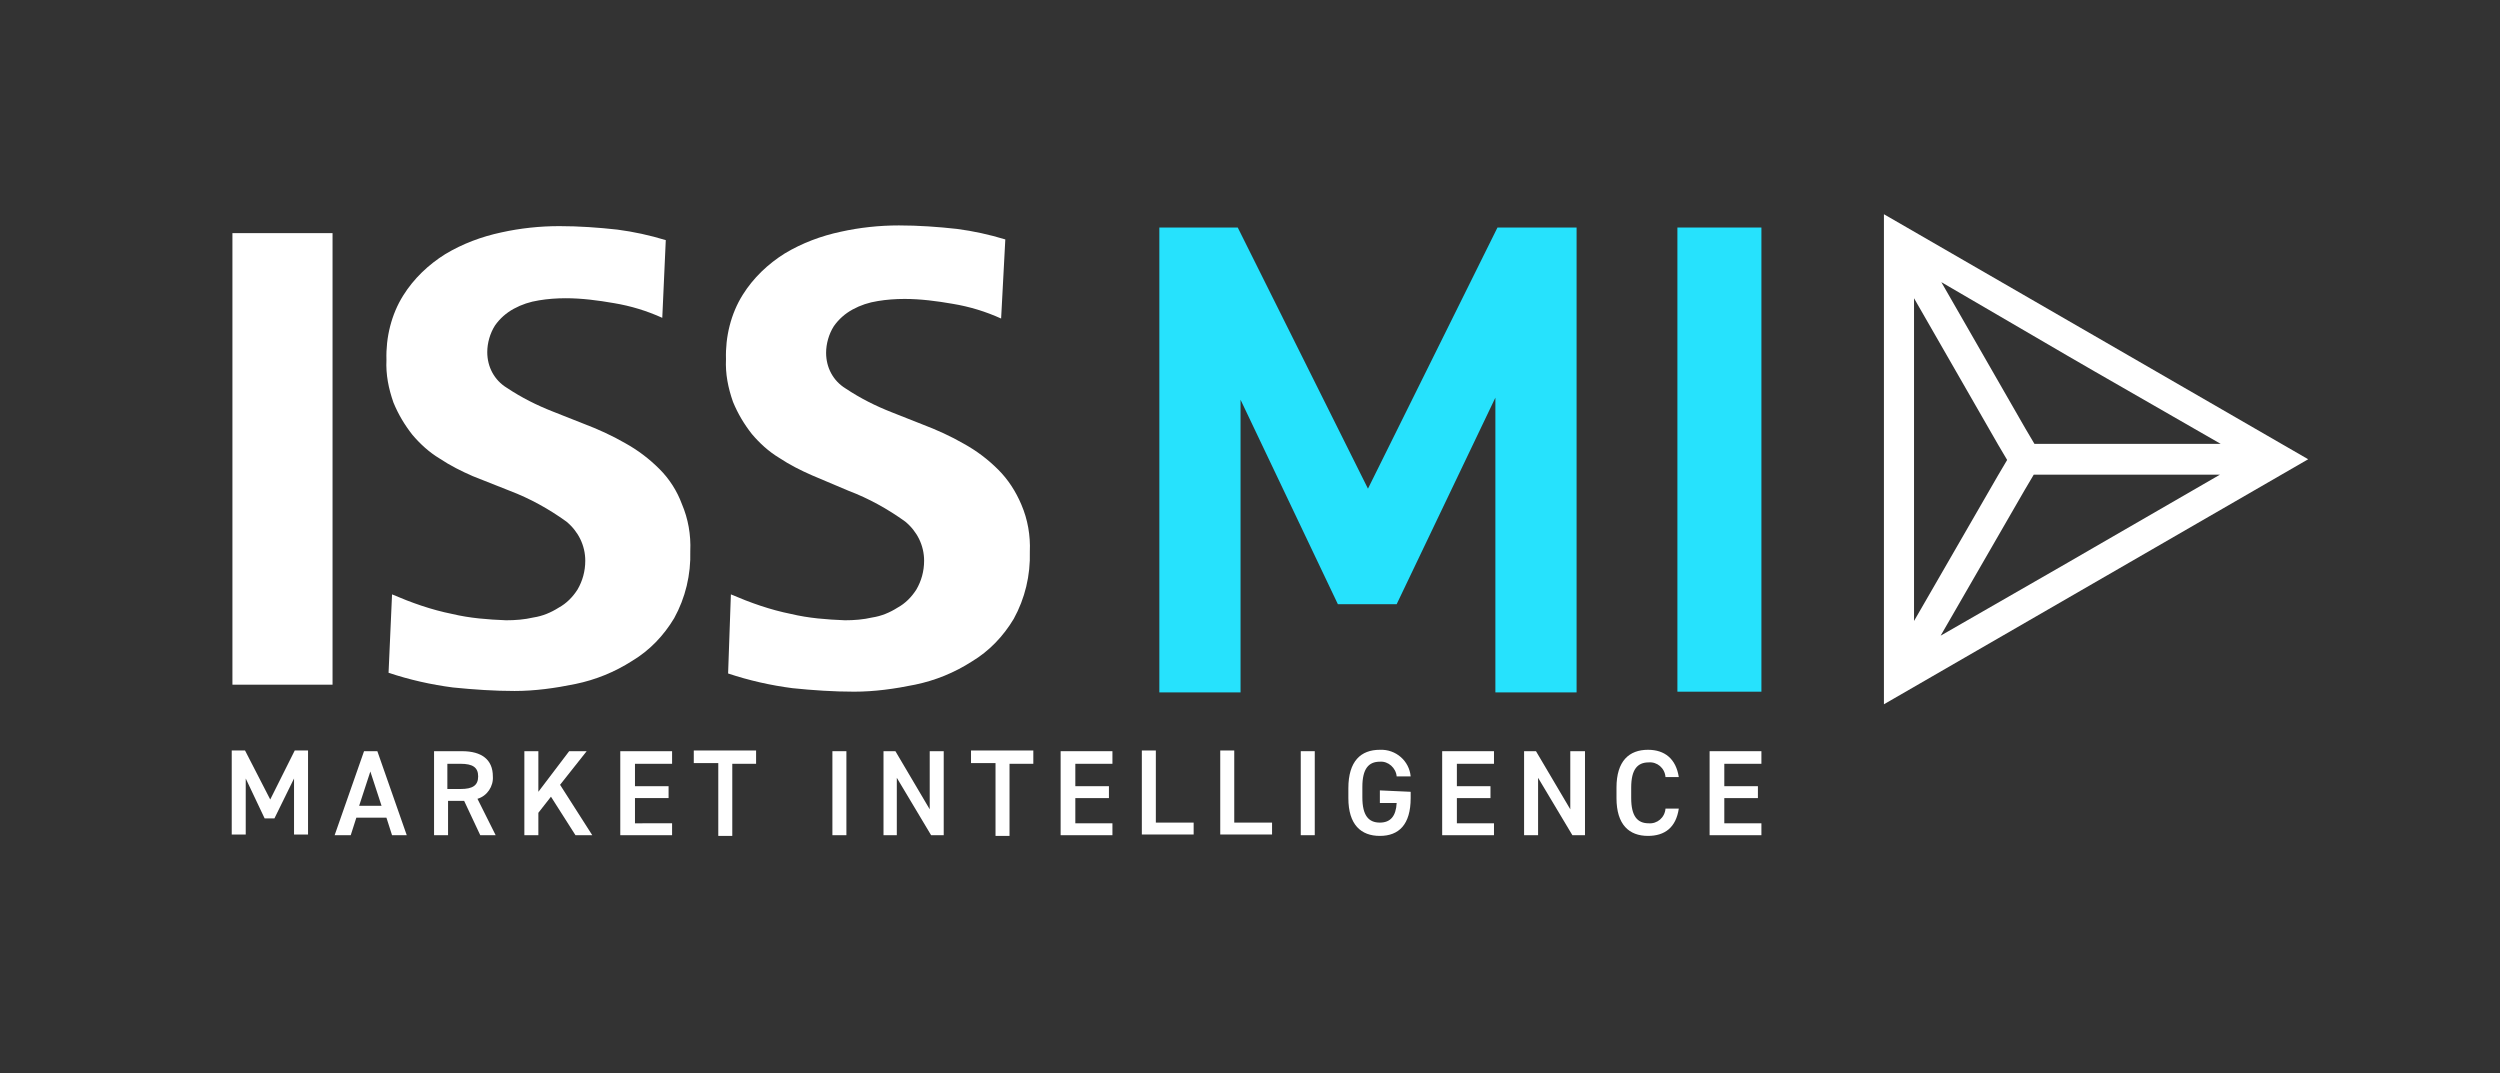
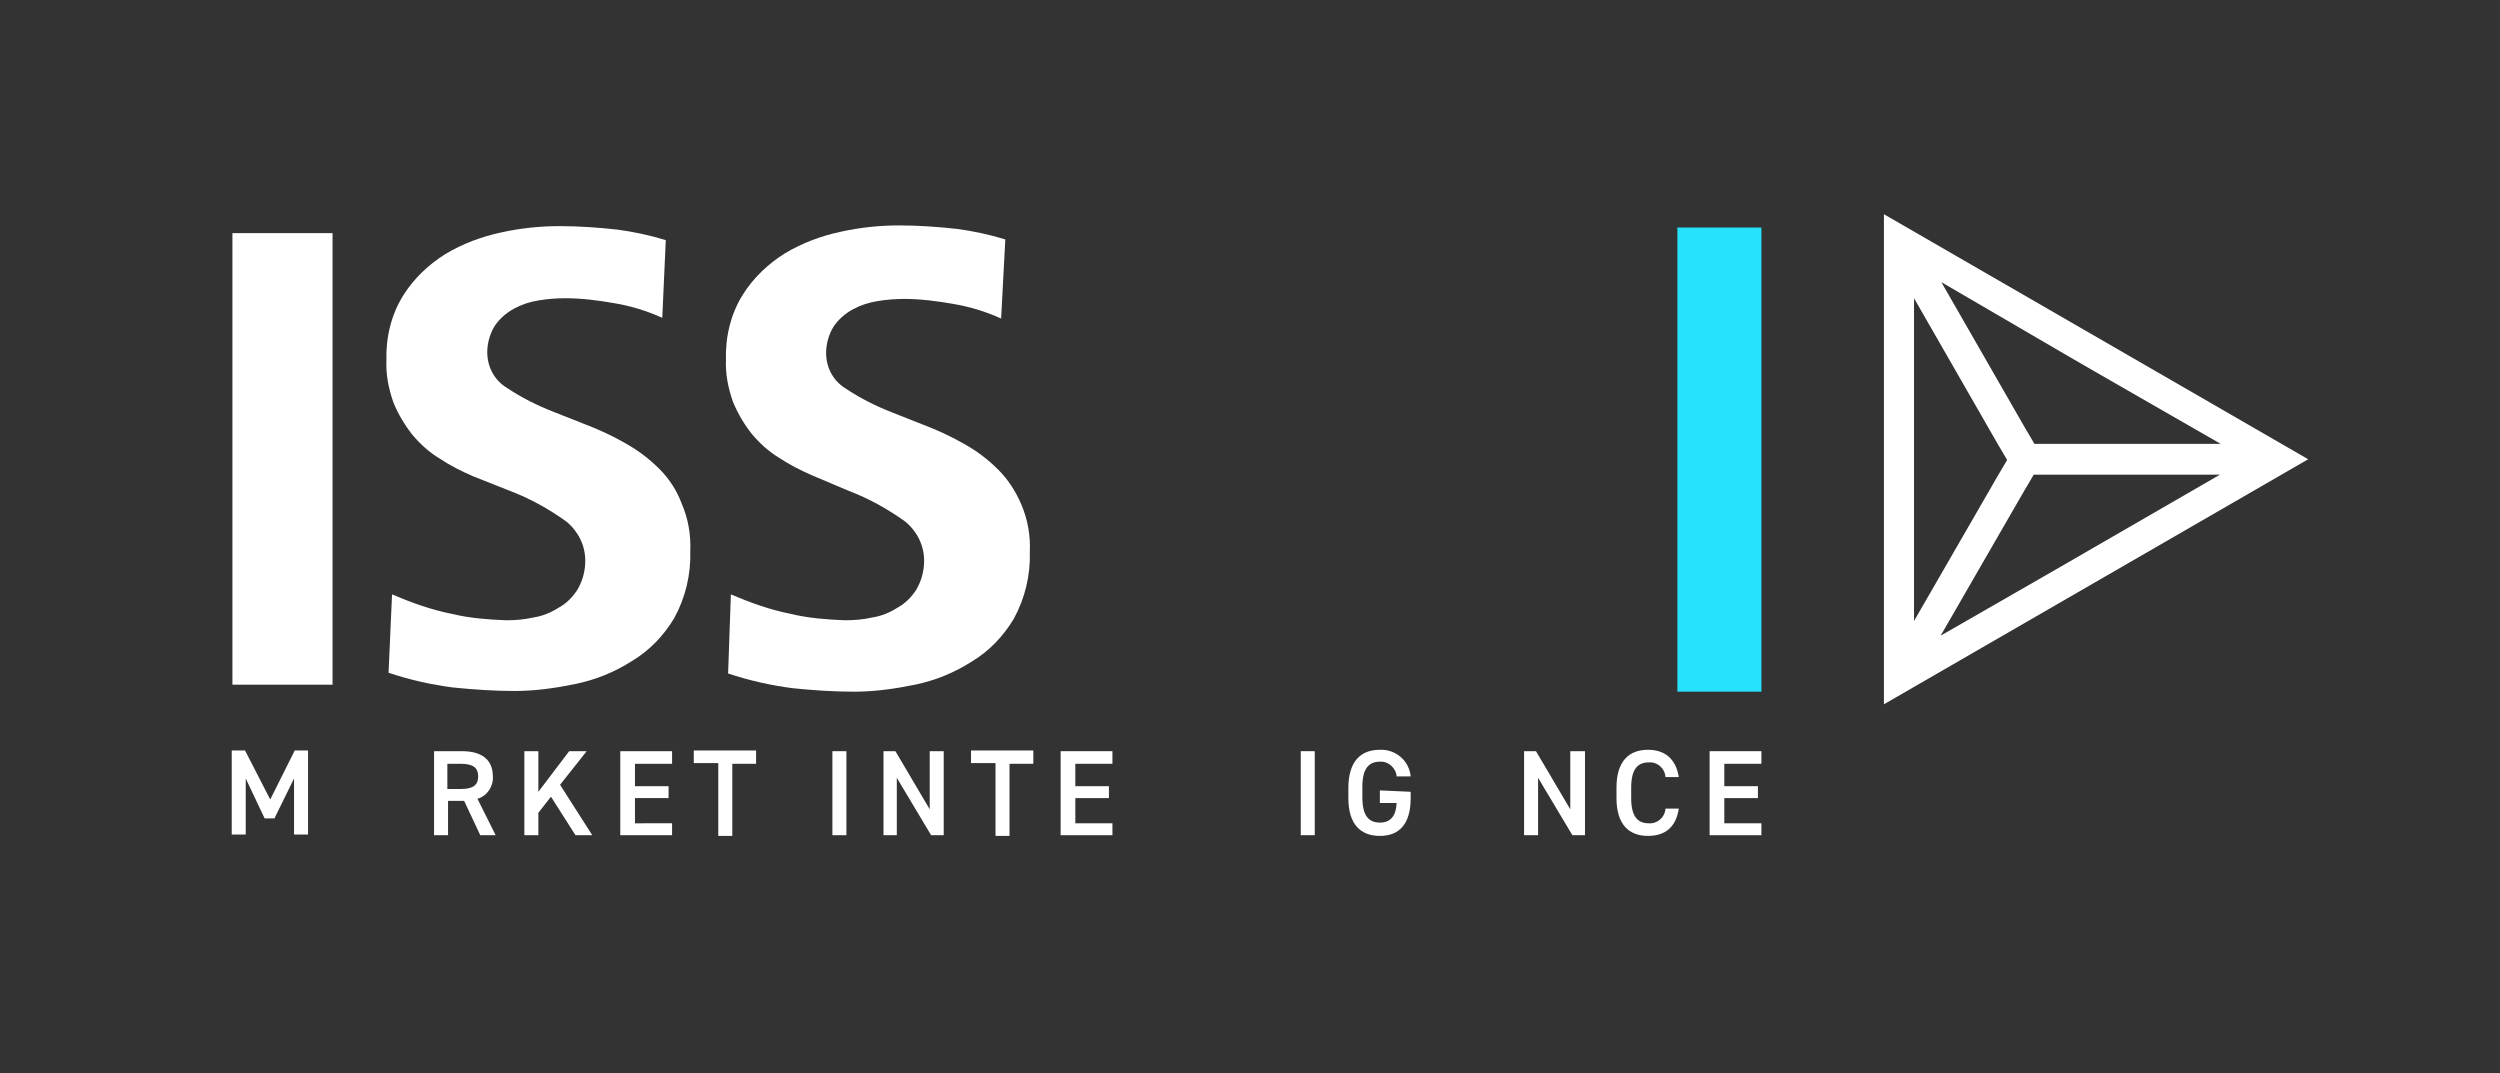
<svg xmlns="http://www.w3.org/2000/svg" version="1.1" id="Layer_1" x="0px" y="0px" viewBox="0 0 357.1 153.3" style="enable-background:new 0 0 357.1 153.3;" xml:space="preserve">
  <rect x="0" y="0" width="357.1" height="153.3" fill="#333333" stroke="none" />
  <style type="text/css">
	.st0{fill:#FFFFFF;}
	.st1{fill:#26E2FD;}
</style>
  <title>ISS</title>
  <path class="st0" d="M269.1,30.6v70l60.6-35L269.1,30.6z M295.3,50.8l3.8,2.2l18.1,10.4h-26.6l-1.3-2.2l-12-20.9L295.3,50.8z   M273.4,67.8V42.6l12,20.9l1.3,2.2l-1.3,2.2l-12,20.8V67.8z M299.1,78.2l-3.8,2.2l-18.1,10.4l12-20.8l1.3-2.2h26.6L299.1,78.2z" />
  <path class="st0" d="M33.2,97.8V33.3h14.3v64.5H33.2z" />
  <path class="st0" d="M56,84.9c2.8,1.2,5.6,2.2,8.6,2.8c2.5,0.6,5.1,0.8,7.7,0.9c1.3,0,2.6-0.1,3.9-0.4c1.3-0.2,2.5-0.7,3.6-1.4  c1.1-0.6,2-1.5,2.7-2.6c0.7-1.2,1.1-2.6,1.1-4.1c0-2.2-1-4.2-2.7-5.6c-2.5-1.8-5.2-3.3-8.1-4.4L67.5,68c-1.6-0.7-3.2-1.5-4.7-2.5  c-1.5-0.9-2.8-2.1-3.9-3.4c-1.1-1.4-2-2.9-2.7-4.6c-0.7-2-1.1-4-1-6.1c-0.1-3.2,0.7-6.5,2.4-9.2c1.5-2.4,3.6-4.4,6-5.9  c2.5-1.5,5.2-2.5,8-3.1c2.7-0.6,5.5-0.9,8.3-0.9c2.8,0,5.6,0.2,8.3,0.5c2.3,0.3,4.6,0.8,6.9,1.5l-0.5,11.1c-2.2-1-4.5-1.7-6.9-2.1  c-2.3-0.4-4.6-0.7-6.9-0.7c-1.3,0-2.6,0.1-3.8,0.3c-1.3,0.2-2.5,0.6-3.6,1.2c-1.1,0.6-2,1.4-2.7,2.4c-0.7,1.1-1.1,2.5-1.1,3.8  c0,2.1,1,4,2.8,5.1c2.1,1.4,4.3,2.5,6.6,3.4l4.3,1.7c2.1,0.8,4.1,1.7,6,2.8c1.8,1,3.4,2.2,4.9,3.7c1.4,1.4,2.5,3.1,3.2,5  c0.9,2.1,1.3,4.4,1.2,6.7c0.1,3.4-0.7,6.7-2.3,9.6c-1.5,2.5-3.5,4.6-6,6.1c-2.5,1.6-5.2,2.7-8.1,3.3c-2.9,0.6-5.8,1-8.7,1  c-2.9,0-5.8-0.2-8.8-0.5c-3.1-0.4-6.2-1.1-9.2-2.1L56,84.9z" />
  <path class="st0" d="M104.4,84.9c2.8,1.2,5.6,2.2,8.6,2.8c2.5,0.6,5.1,0.8,7.7,0.9c1.3,0,2.6-0.1,3.9-0.4c1.3-0.2,2.5-0.7,3.6-1.4  c1.1-0.6,2-1.5,2.7-2.6c0.7-1.2,1.1-2.6,1.1-4.1c0-2.2-1-4.2-2.7-5.6c-2.5-1.8-5.2-3.3-8.1-4.4l-5.2-2.2c-1.6-0.7-3.2-1.5-4.7-2.5  c-1.5-0.9-2.8-2.1-3.9-3.4c-1.1-1.4-2-2.9-2.7-4.6c-0.7-2-1.1-4-1-6.1c-0.1-3.2,0.7-6.5,2.4-9.2c1.5-2.4,3.6-4.4,6-5.9  c2.5-1.5,5.2-2.5,8-3.1c2.7-0.6,5.5-0.9,8.3-0.9c2.8,0,5.6,0.2,8.3,0.5c2.3,0.3,4.6,0.8,6.9,1.5L143,45.5c-2.2-1-4.5-1.7-6.9-2.1  c-2.3-0.4-4.6-0.7-6.9-0.7c-1.3,0-2.6,0.1-3.8,0.3c-1.3,0.2-2.5,0.6-3.6,1.2c-1.1,0.6-2,1.4-2.7,2.4c-0.7,1.1-1.1,2.5-1.1,3.8  c0,2.1,1,4,2.8,5.1c2.1,1.4,4.3,2.5,6.6,3.4l4.3,1.7c2.1,0.8,4.1,1.7,6,2.8c1.8,1,3.4,2.2,4.9,3.7c1.4,1.4,2.5,3.1,3.3,5  c0.9,2.1,1.3,4.4,1.2,6.7c0.1,3.4-0.7,6.7-2.3,9.6c-1.5,2.5-3.5,4.6-6,6.1c-2.5,1.6-5.2,2.7-8.1,3.3c-2.9,0.6-5.8,1-8.7,1  c-2.9,0-5.9-0.2-8.8-0.5c-3.1-0.4-6.2-1.1-9.2-2.1L104.4,84.9z" />
-   <polygon class="st1" points="195.4,69.8 176.8,32.5 165.6,32.5 165.6,98.9 177.2,98.9 177.2,57.1 191.1,86.3 199.5,86.3 213.6,56.8   213.6,98.9 225.2,98.9 225.2,32.5 213.9,32.5 " />
  <rect x="239.6" y="32.5" class="st1" width="12" height="66.3" />
  <path class="st0" d="M38.6,114.2l3.5-7H44v12h-2v-8l-2.8,5.7h-1.4l-2.7-5.7v8h-2v-12h1.9L38.6,114.2z" />
-   <path class="st0" d="M47.8,119.3l4.2-12h1.9l4.2,12h-2.1l-0.8-2.5h-4.3l-0.8,2.5H47.8z M51.3,115.1h3.2l-1.6-4.9L51.3,115.1z" />
  <path class="st0" d="M68.6,119.3l-2.3-4.9h-2.3v4.9h-2v-12H66c2.8,0,4.4,1.2,4.4,3.6c0.1,1.4-0.8,2.8-2.2,3.2l2.6,5.2L68.6,119.3z   M65.8,112.7c1.7,0,2.5-0.5,2.5-1.8s-0.8-1.8-2.5-1.8h-1.9v3.6L65.8,112.7z" />
  <path class="st0" d="M82.2,119.3l-3.5-5.5l-1.8,2.3v3.2h-2v-12h2v5.8l4.4-5.8h2.5l-3.8,4.8l4.6,7.2H82.2z" />
  <path class="st0" d="M96,107.3v1.8h-5.3v3.2h4.8v1.7h-4.8v3.6H96v1.7h-7.4v-12H96z" />
  <path class="st0" d="M108,107.3v1.8h-3.4v10.3h-2V109h-3.5v-1.8H108z" />
  <path class="st0" d="M120.9,119.3h-2v-12h2V119.3z" />
  <path class="st0" d="M134.8,107.3v12H133l-4.9-8.2v8.2h-1.9v-12h1.7l4.9,8.3v-8.3H134.8z" />
  <path class="st0" d="M147.6,107.3v1.8h-3.4v10.3h-2V109h-3.5v-1.8H147.6z" />
  <path class="st0" d="M158.9,107.3v1.8h-5.3v3.2h4.8v1.7h-4.8v3.6h5.3v1.7h-7.4v-12H158.9z" />
-   <path class="st0" d="M165.2,117.5h5.3v1.7h-7.4v-12h2V117.5z" />
-   <path class="st0" d="M176.4,117.5h5.3v1.7h-7.4v-12h2V117.5z" />
  <path class="st0" d="M187.8,119.3h-2v-12h2V119.3z" />
  <path class="st0" d="M201.5,113.1v0.9c0,3.8-1.7,5.4-4.4,5.4c-2.7,0-4.5-1.6-4.5-5.4v-1.4c0-3.9,1.8-5.5,4.5-5.5  c2.3-0.1,4.2,1.6,4.4,3.8c0,0,0,0,0,0h-2c-0.1-1.2-1.2-2.2-2.4-2.1c-1.6,0-2.5,1-2.5,3.6v1.5c0,2.6,0.9,3.6,2.5,3.6  c1.5,0,2.3-0.9,2.4-2.8h-2.4v-1.8L201.5,113.1z" />
-   <path class="st0" d="M213.4,107.3v1.8h-5.3v3.2h4.8v1.7h-4.8v3.6h5.3v1.7h-7.4v-12H213.4z" />
  <path class="st0" d="M226.4,107.3v12h-1.8l-4.9-8.2v8.2h-2v-12h1.7l4.9,8.3v-8.3H226.4z" />
  <path class="st0" d="M237.9,111c-0.1-1.3-1.2-2.2-2.4-2.1c-1.6,0-2.5,1-2.5,3.6v1.5c0,2.6,0.9,3.6,2.5,3.6c1.2,0.1,2.3-0.8,2.4-2.1  c0,0,0,0,0,0h1.9c-0.4,2.7-2,3.9-4.4,3.9c-2.7,0-4.5-1.6-4.5-5.4v-1.5c0-3.8,1.8-5.4,4.5-5.4c2.4,0,4,1.3,4.4,3.9L237.9,111z" />
  <path class="st0" d="M251.6,107.3v1.8h-5.3v3.2h4.8v1.7h-4.8v3.6h5.3v1.7h-7.4v-12H251.6z" />
</svg>